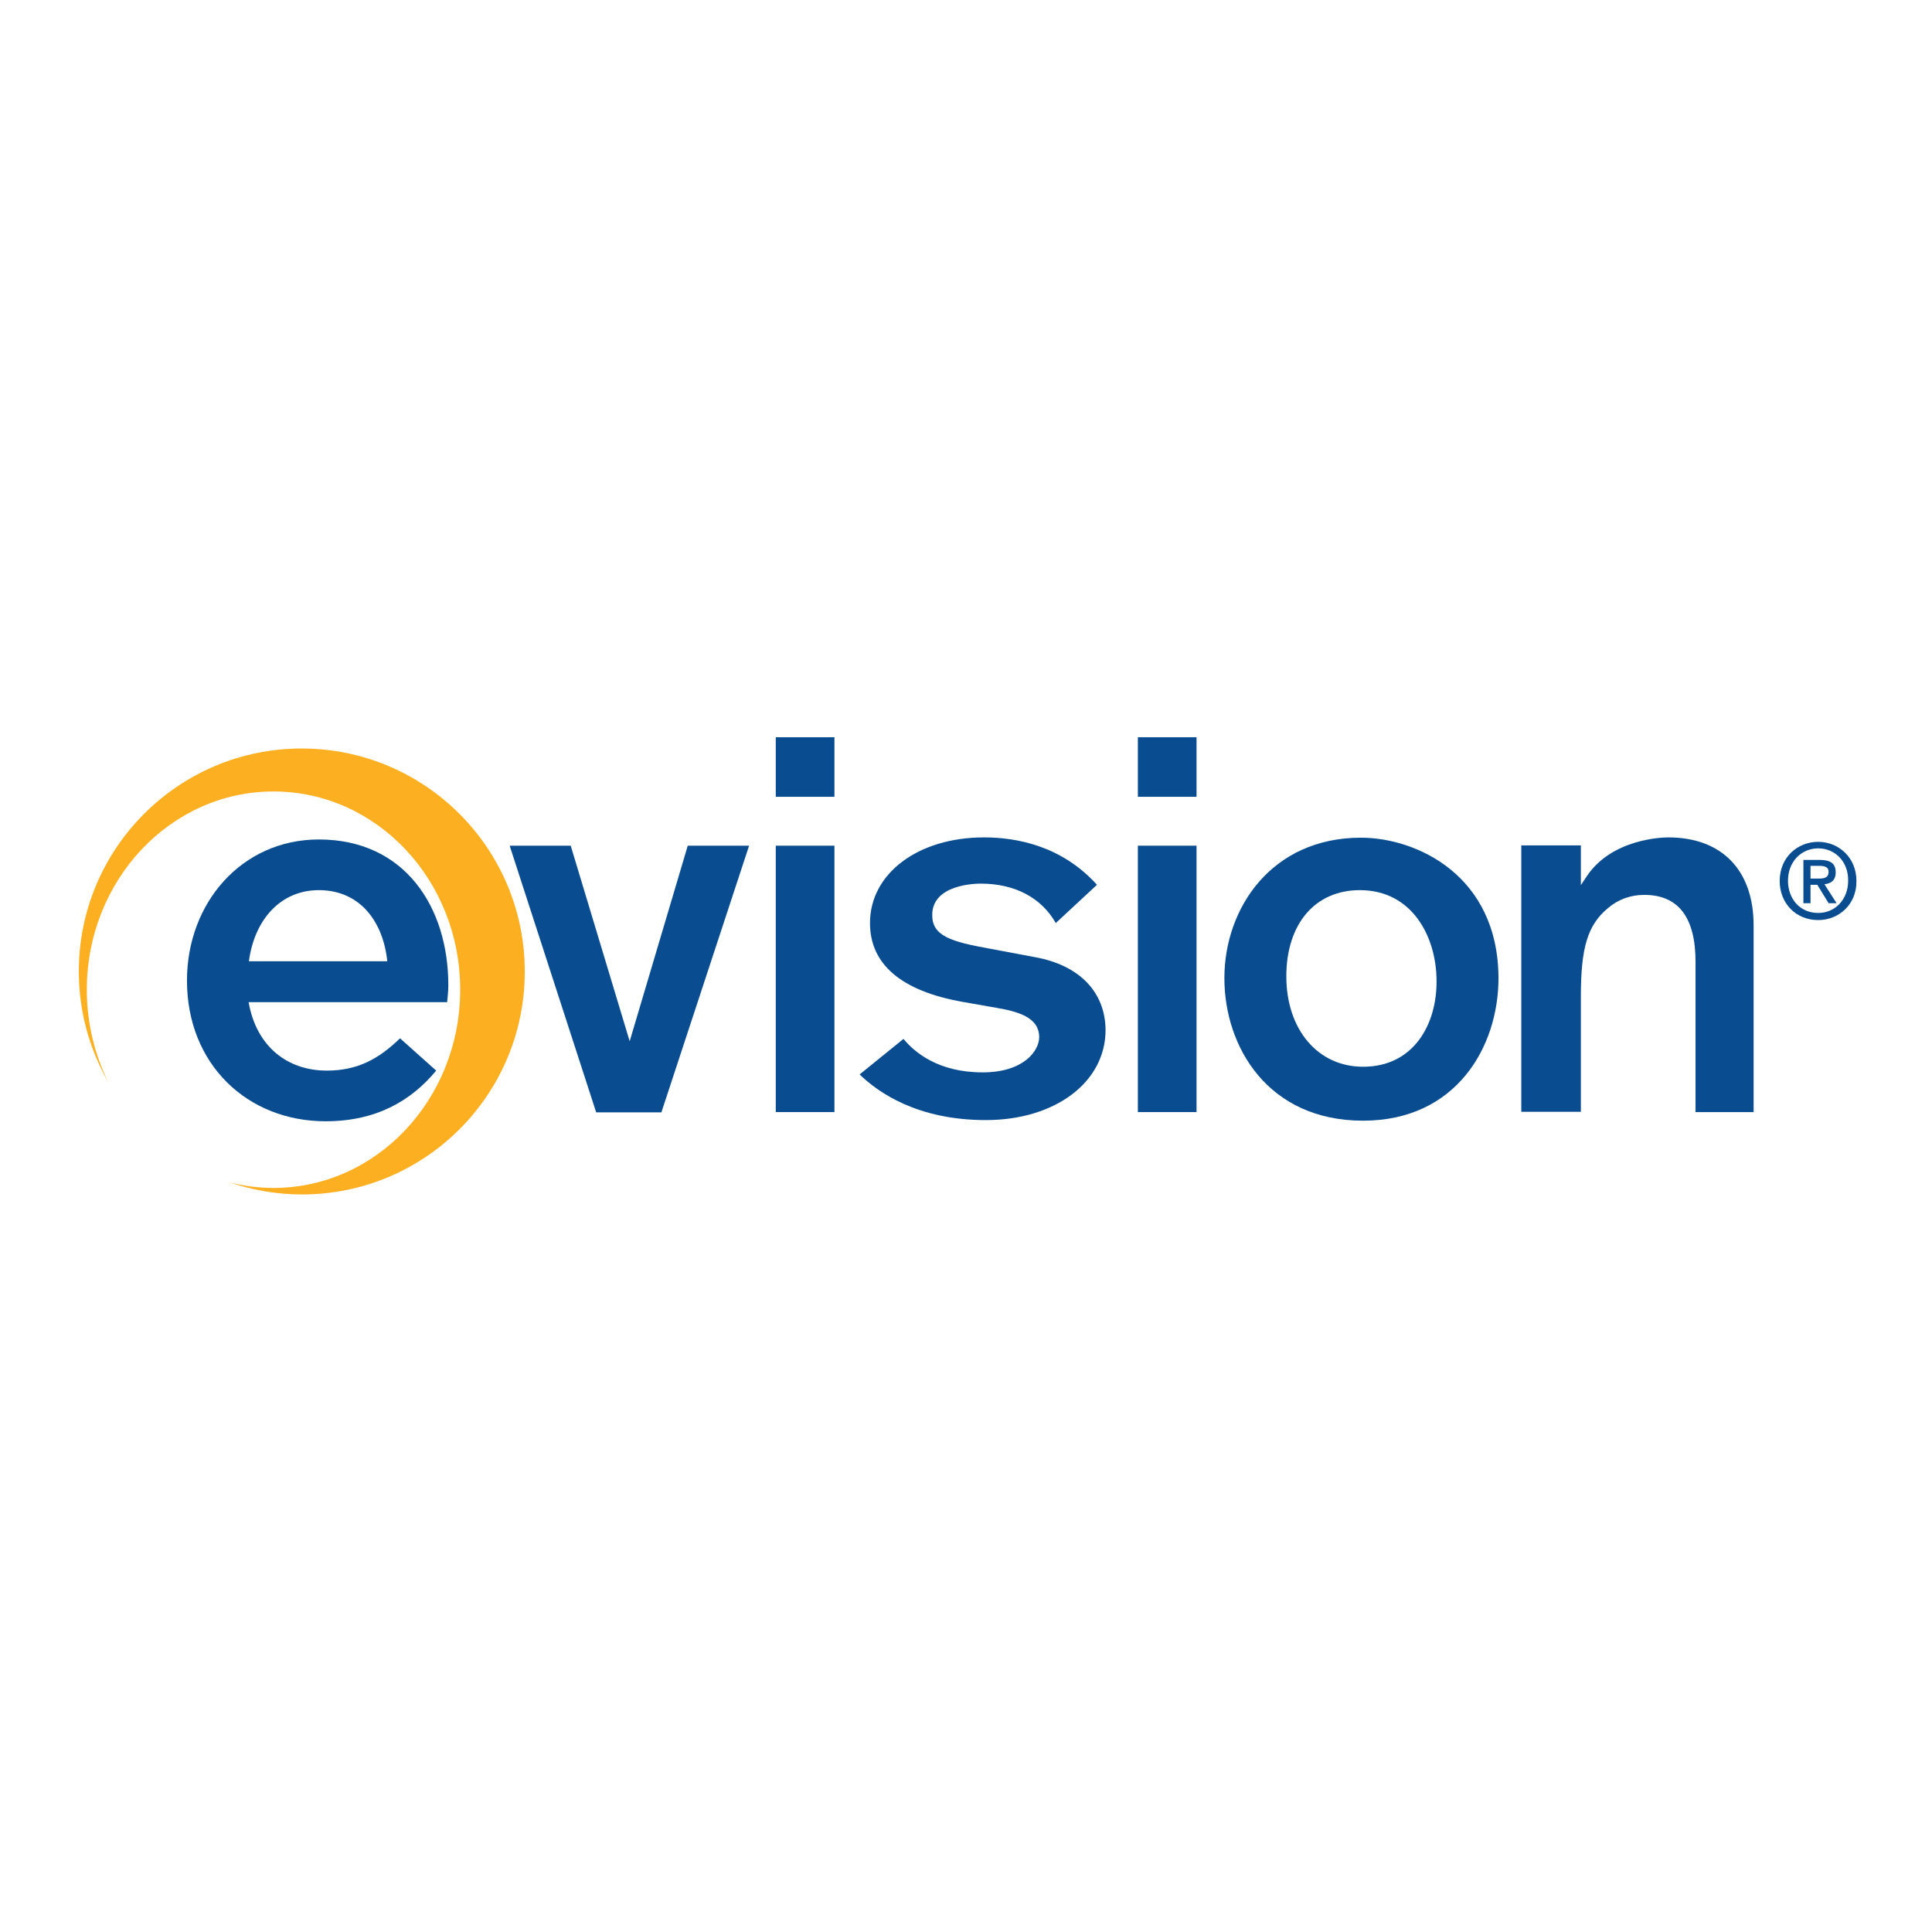
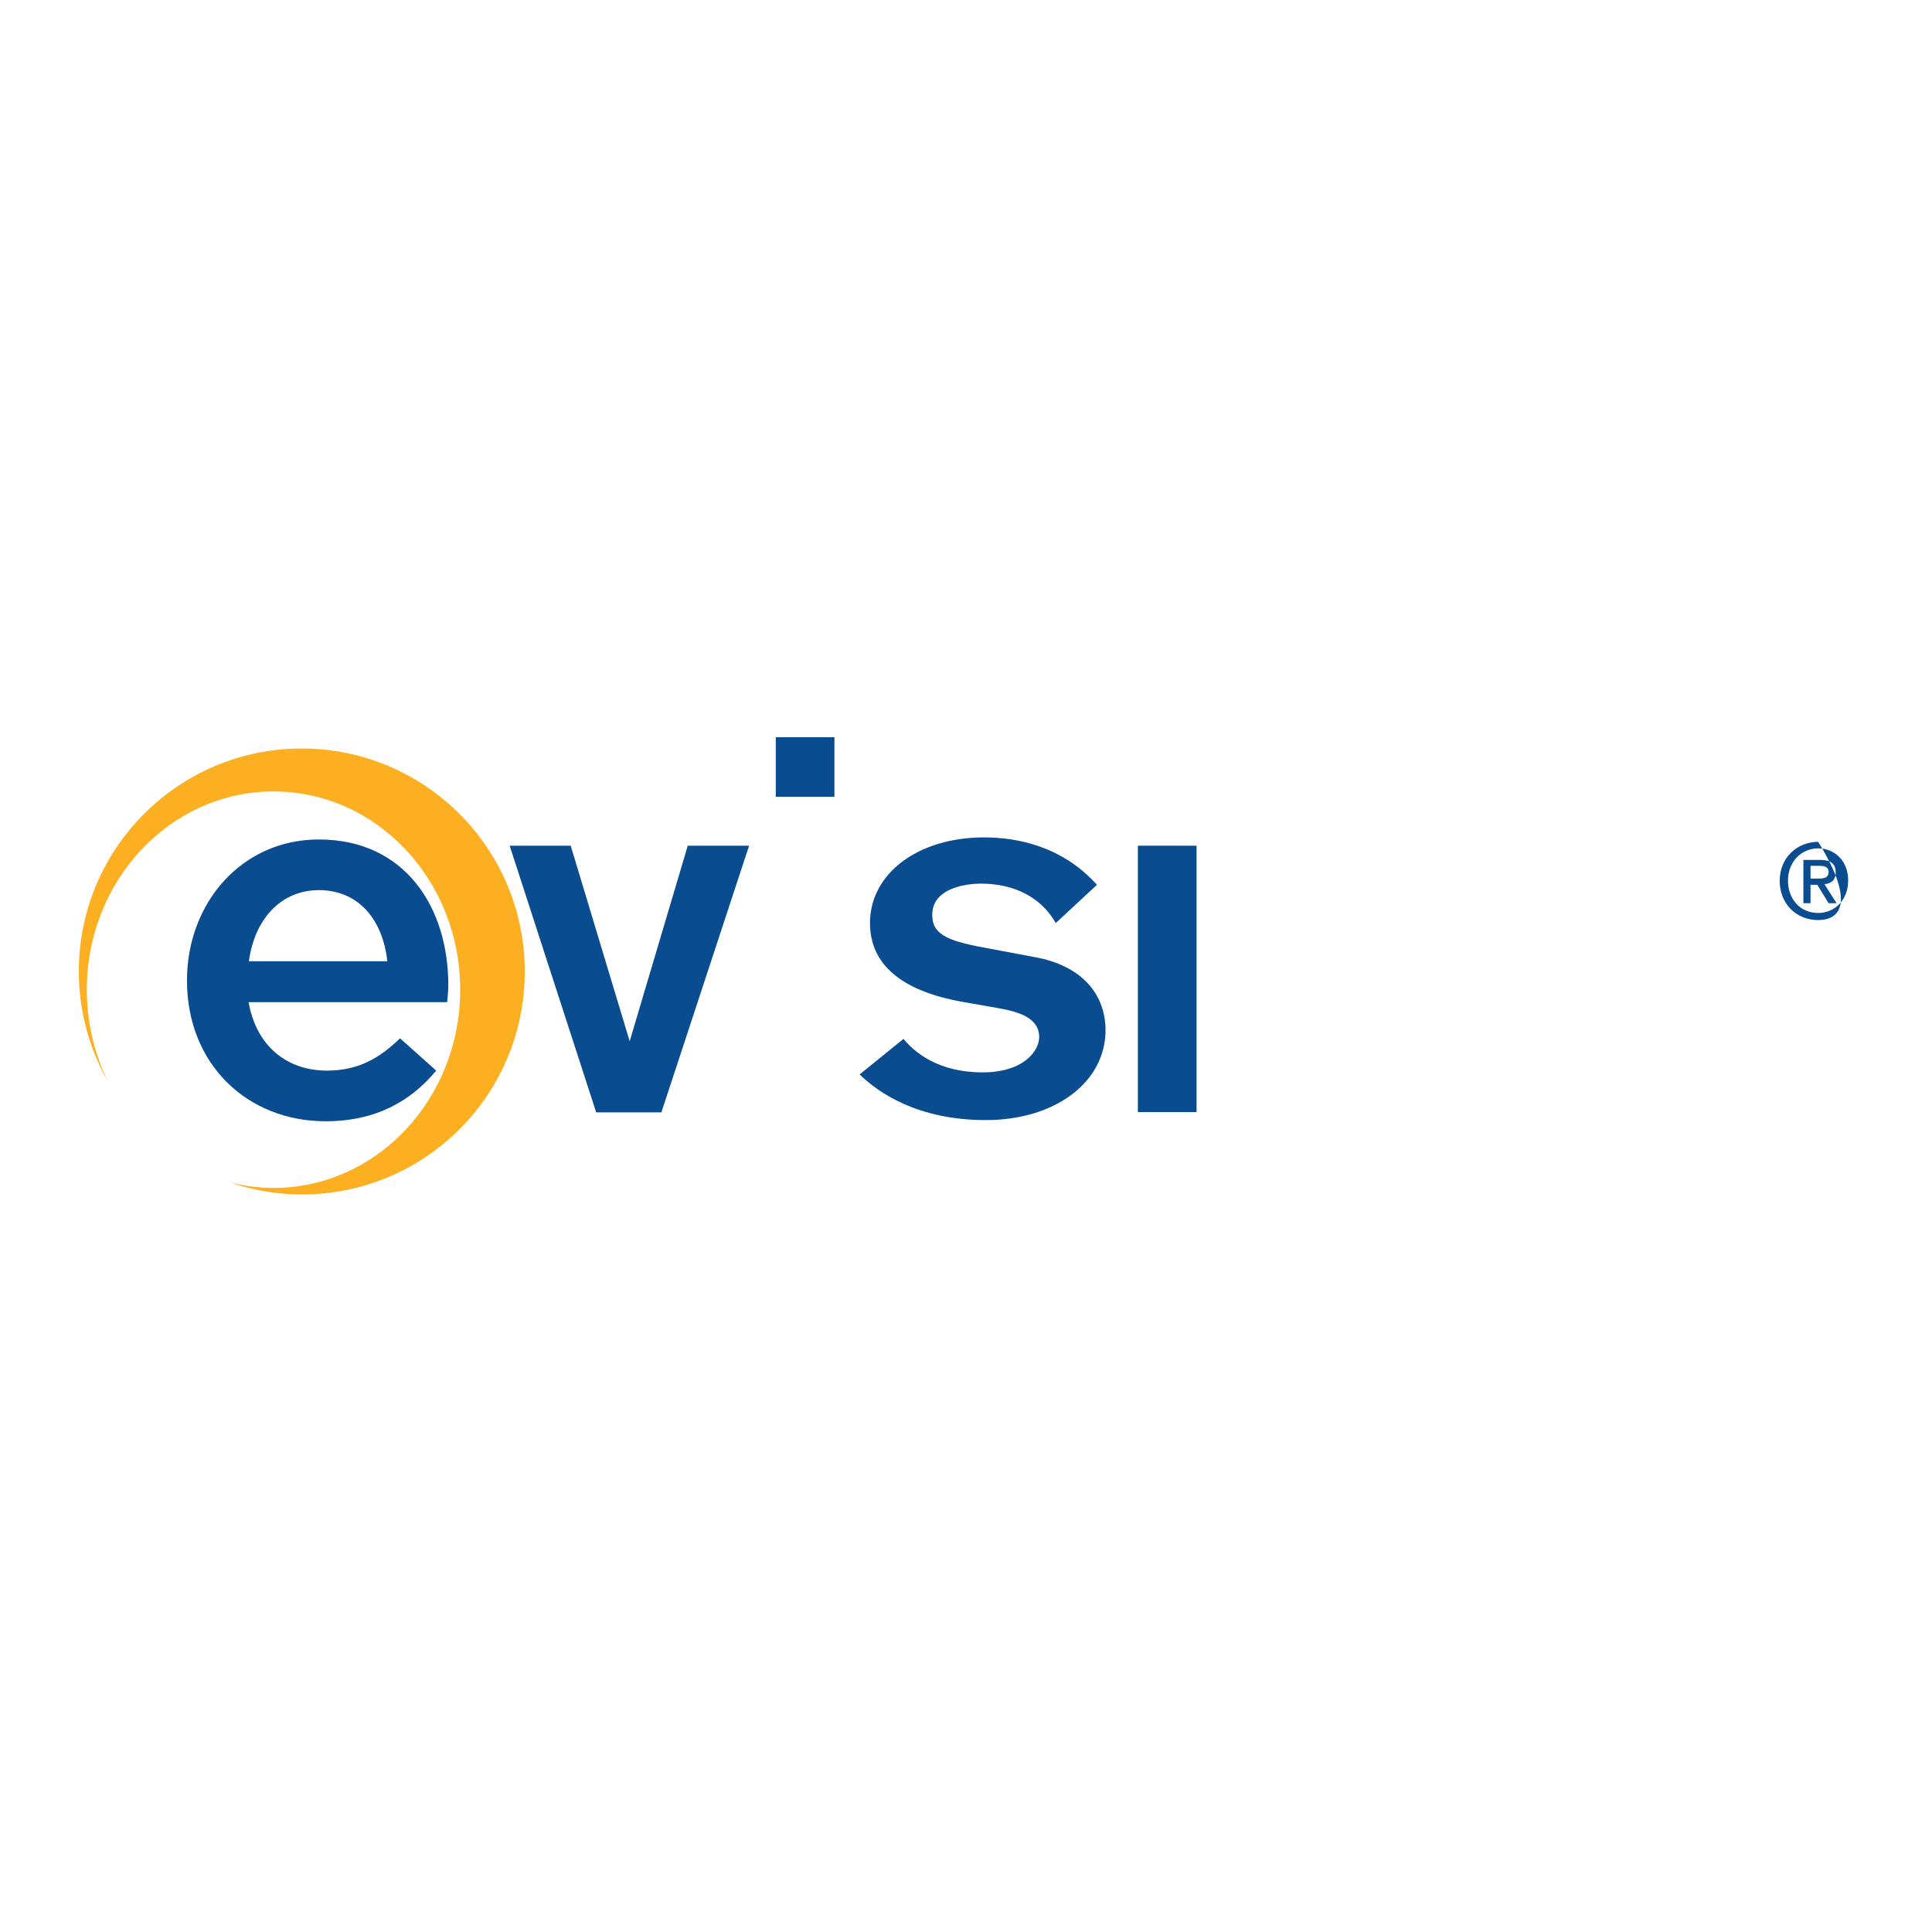
<svg xmlns="http://www.w3.org/2000/svg" version="1.1" id="layer" x="0px" y="0px" viewBox="0 0 652 652" style="enable-background:new 0 0 652 652;" xml:space="preserve">
  <style type="text/css">
	.st0{fill:#FCB021;}
	.st1{fill:#094D90;}
</style>
  <g>
    <path class="st0" d="M101.8,252.6c-41.5,0-75.2,33.7-75.2,75.2c0,13.6,3.6,26.3,9.9,37.3c-4.6-9.3-7.2-19.9-7.2-31.1   c0-36.9,28.2-66.9,63-66.9c34.8,0,63,29.9,63,66.9c0,36.9-28.2,66.9-63,66.9c-5.1,0-10.2-0.7-14.9-1.9c7.7,2.6,15.9,4.1,24.5,4.1   c41.6,0,75.2-33.7,75.2-75.2C177.1,286.3,143.4,252.6,101.8,252.6" />
    <path class="st1" d="M110.3,361.3c10.2,0,17.4-3.8,24.7-10.9l12.2,10.9c-8.6,10.4-20.5,17.1-37.3,17.1c-26.4,0-46.8-19.2-46.8-47.5   c0-26.2,18.5-47.6,44.5-47.6c29,0,43.7,22.8,43.7,49.2c0,1.9-0.2,3.6-0.4,5.7h-67C86.5,353.1,96.9,361.3,110.3,361.3 M130.7,324.4   c-1.4-13.5-9.3-24-23.1-24c-12.8,0-21.7,9.8-23.6,24H130.7z" />
    <polygon class="st1" points="232.1,285.4 212.5,351.4 192.6,285.4 172,285.4 201.2,375.4 223.2,375.4 252.8,285.4  " />
-     <rect x="261.8" y="285.4" class="st1" width="19.8" height="89.9" />
    <rect x="261.8" y="248.8" class="st1" width="19.8" height="20.1" />
    <path class="st1" d="M349.2,323l-14.9-2.8c-13.4-2.4-19.7-4.3-19.7-11.4c0-10.4,14.7-10.6,16.4-10.6c11.4,0,20.4,4.7,25.3,13.3   l13.9-12.9c-11.9-13.2-27.2-16-38.1-16c-22.3,0-38.5,12.2-38.5,28.9c0,13.9,10.5,22.9,31.2,26.6l11.4,2c7,1.2,14.5,3.1,14.5,9.9   c0,4.6-5.2,11.9-19.1,11.9c-14.9,0-22.9-6.7-26.7-11.3l-14.8,12c6.3,6.1,19.5,15.4,42.6,15.4c23.4,0,40.4-12.8,40.4-30.4   C373,334.8,364.3,325.7,349.2,323" />
-     <rect x="384" y="248.8" class="st1" width="19.8" height="20.1" />
    <rect x="384" y="285.4" class="st1" width="19.8" height="89.9" />
-     <path class="st1" d="M459.3,282.7c-30.2,0-46.1,23.8-46.1,47.4c0,23.2,14.7,48.1,46.8,48.1c31.4,0,45.7-24.9,45.7-48.1   C505.6,295.3,477.9,282.7,459.3,282.7 M460,360c-15.3,0-25.9-12.6-25.9-30.5c0-17.7,9.7-29.1,24.8-29.1c17.8,0,25.9,15.9,25.9,30.7   C484.9,345.5,477.2,360,460,360" />
-     <path class="st1" d="M542.6,306.5c3.5-3,7.7-4.5,12.3-4.5c11.5,0,17.3,7.6,17.3,22.6v50.7h19.6v-63c0-18.6-10.7-29.7-28.8-29.7   c-1.9,0-19,0.4-27.5,13.1l-2,3v-13.4h-20.1v89.9h20.1v-38.9C533.5,319.7,535.8,312.2,542.6,306.5" />
-     <path class="st1" d="M613.6,310.5c-7.6,0-13-5.7-13-13.2c0-8,6-13.2,13-13.2c6.9,0,12.9,5.3,12.9,13.2   C626.6,305.2,620.6,310.5,613.6,310.5 M613.6,286.3c-5.7,0-10.2,4.5-10.2,10.9c0,6,3.9,10.9,10.2,10.9c5.7,0,10.1-4.5,10.1-10.9   C623.8,290.8,619.3,286.3,613.6,286.3 M611,304.8h-2.4v-14.6h5.6c3.5,0,5.3,1.2,5.3,4.2c0,2.7-1.6,3.8-3.8,4l4.1,6.4h-2.7l-3.8-6.2   H611V304.8z M613.7,296.5c1.8,0,3.4-0.2,3.4-2.3c0-1.8-1.7-2-3.2-2H611v4.3H613.7z" />
+     <path class="st1" d="M613.6,310.5c-7.6,0-13-5.7-13-13.2c0-8,6-13.2,13-13.2C626.6,305.2,620.6,310.5,613.6,310.5 M613.6,286.3c-5.7,0-10.2,4.5-10.2,10.9c0,6,3.9,10.9,10.2,10.9c5.7,0,10.1-4.5,10.1-10.9   C623.8,290.8,619.3,286.3,613.6,286.3 M611,304.8h-2.4v-14.6h5.6c3.5,0,5.3,1.2,5.3,4.2c0,2.7-1.6,3.8-3.8,4l4.1,6.4h-2.7l-3.8-6.2   H611V304.8z M613.7,296.5c1.8,0,3.4-0.2,3.4-2.3c0-1.8-1.7-2-3.2-2H611v4.3H613.7z" />
  </g>
</svg>